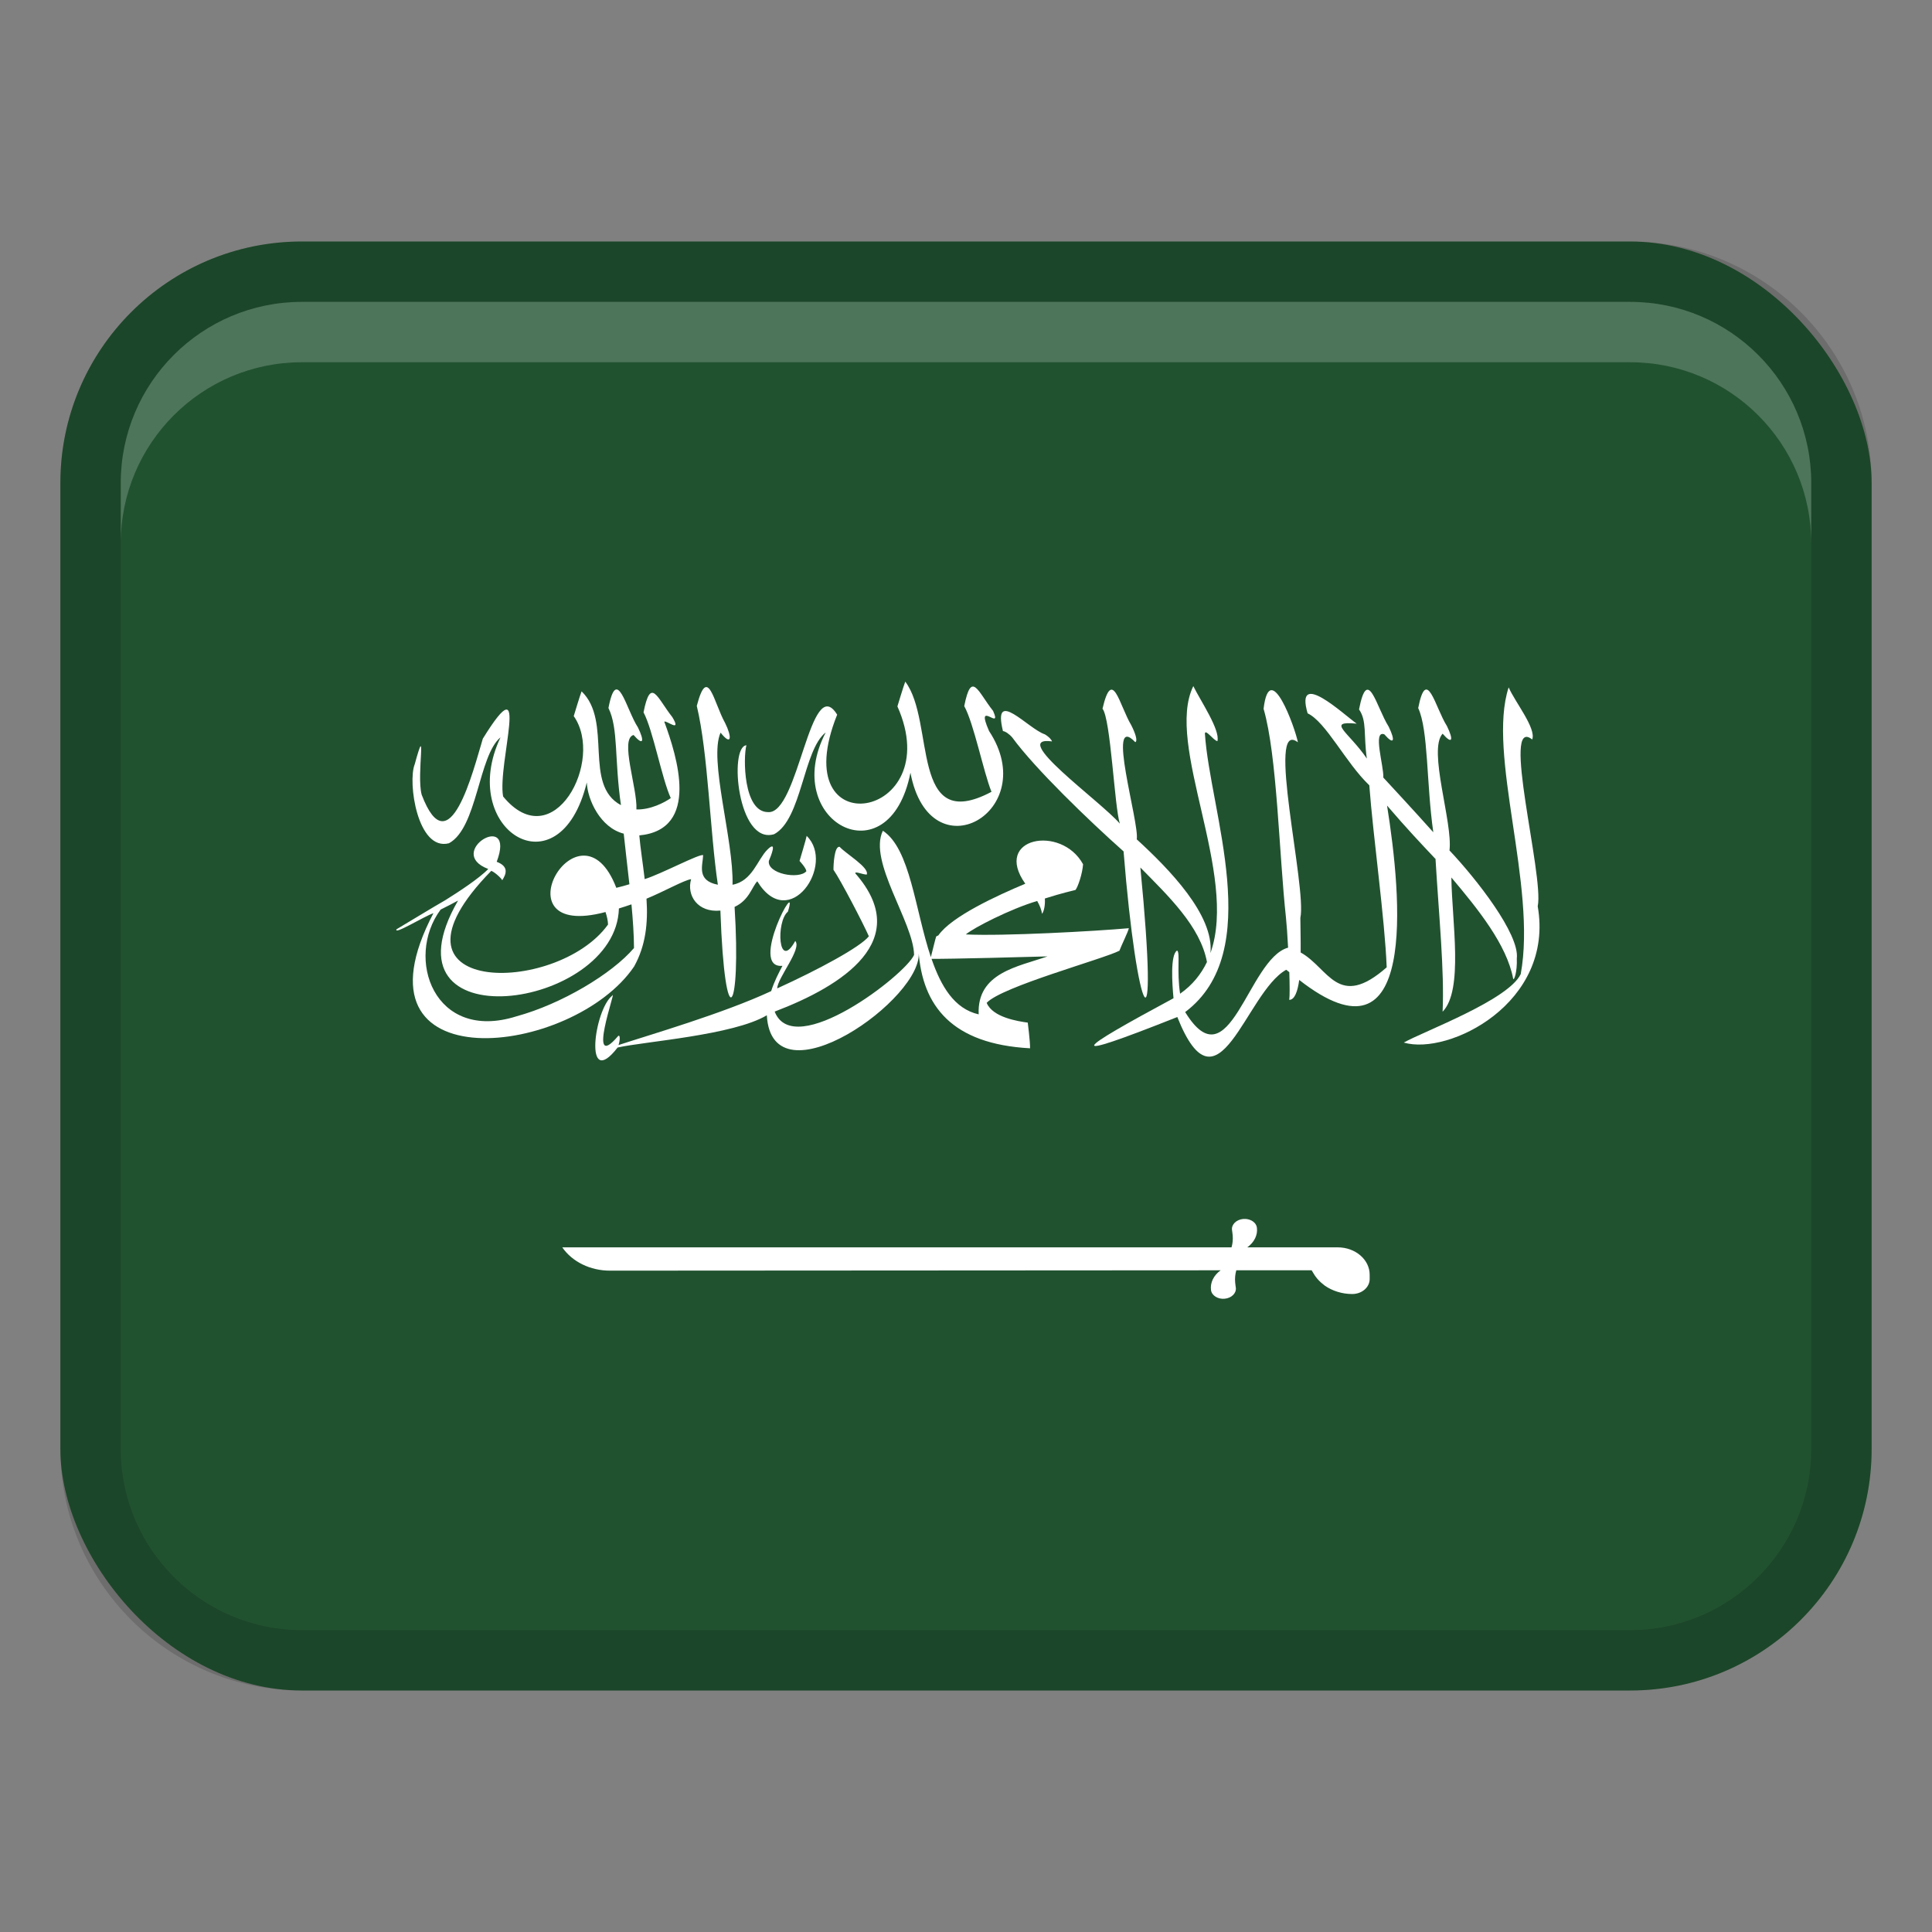
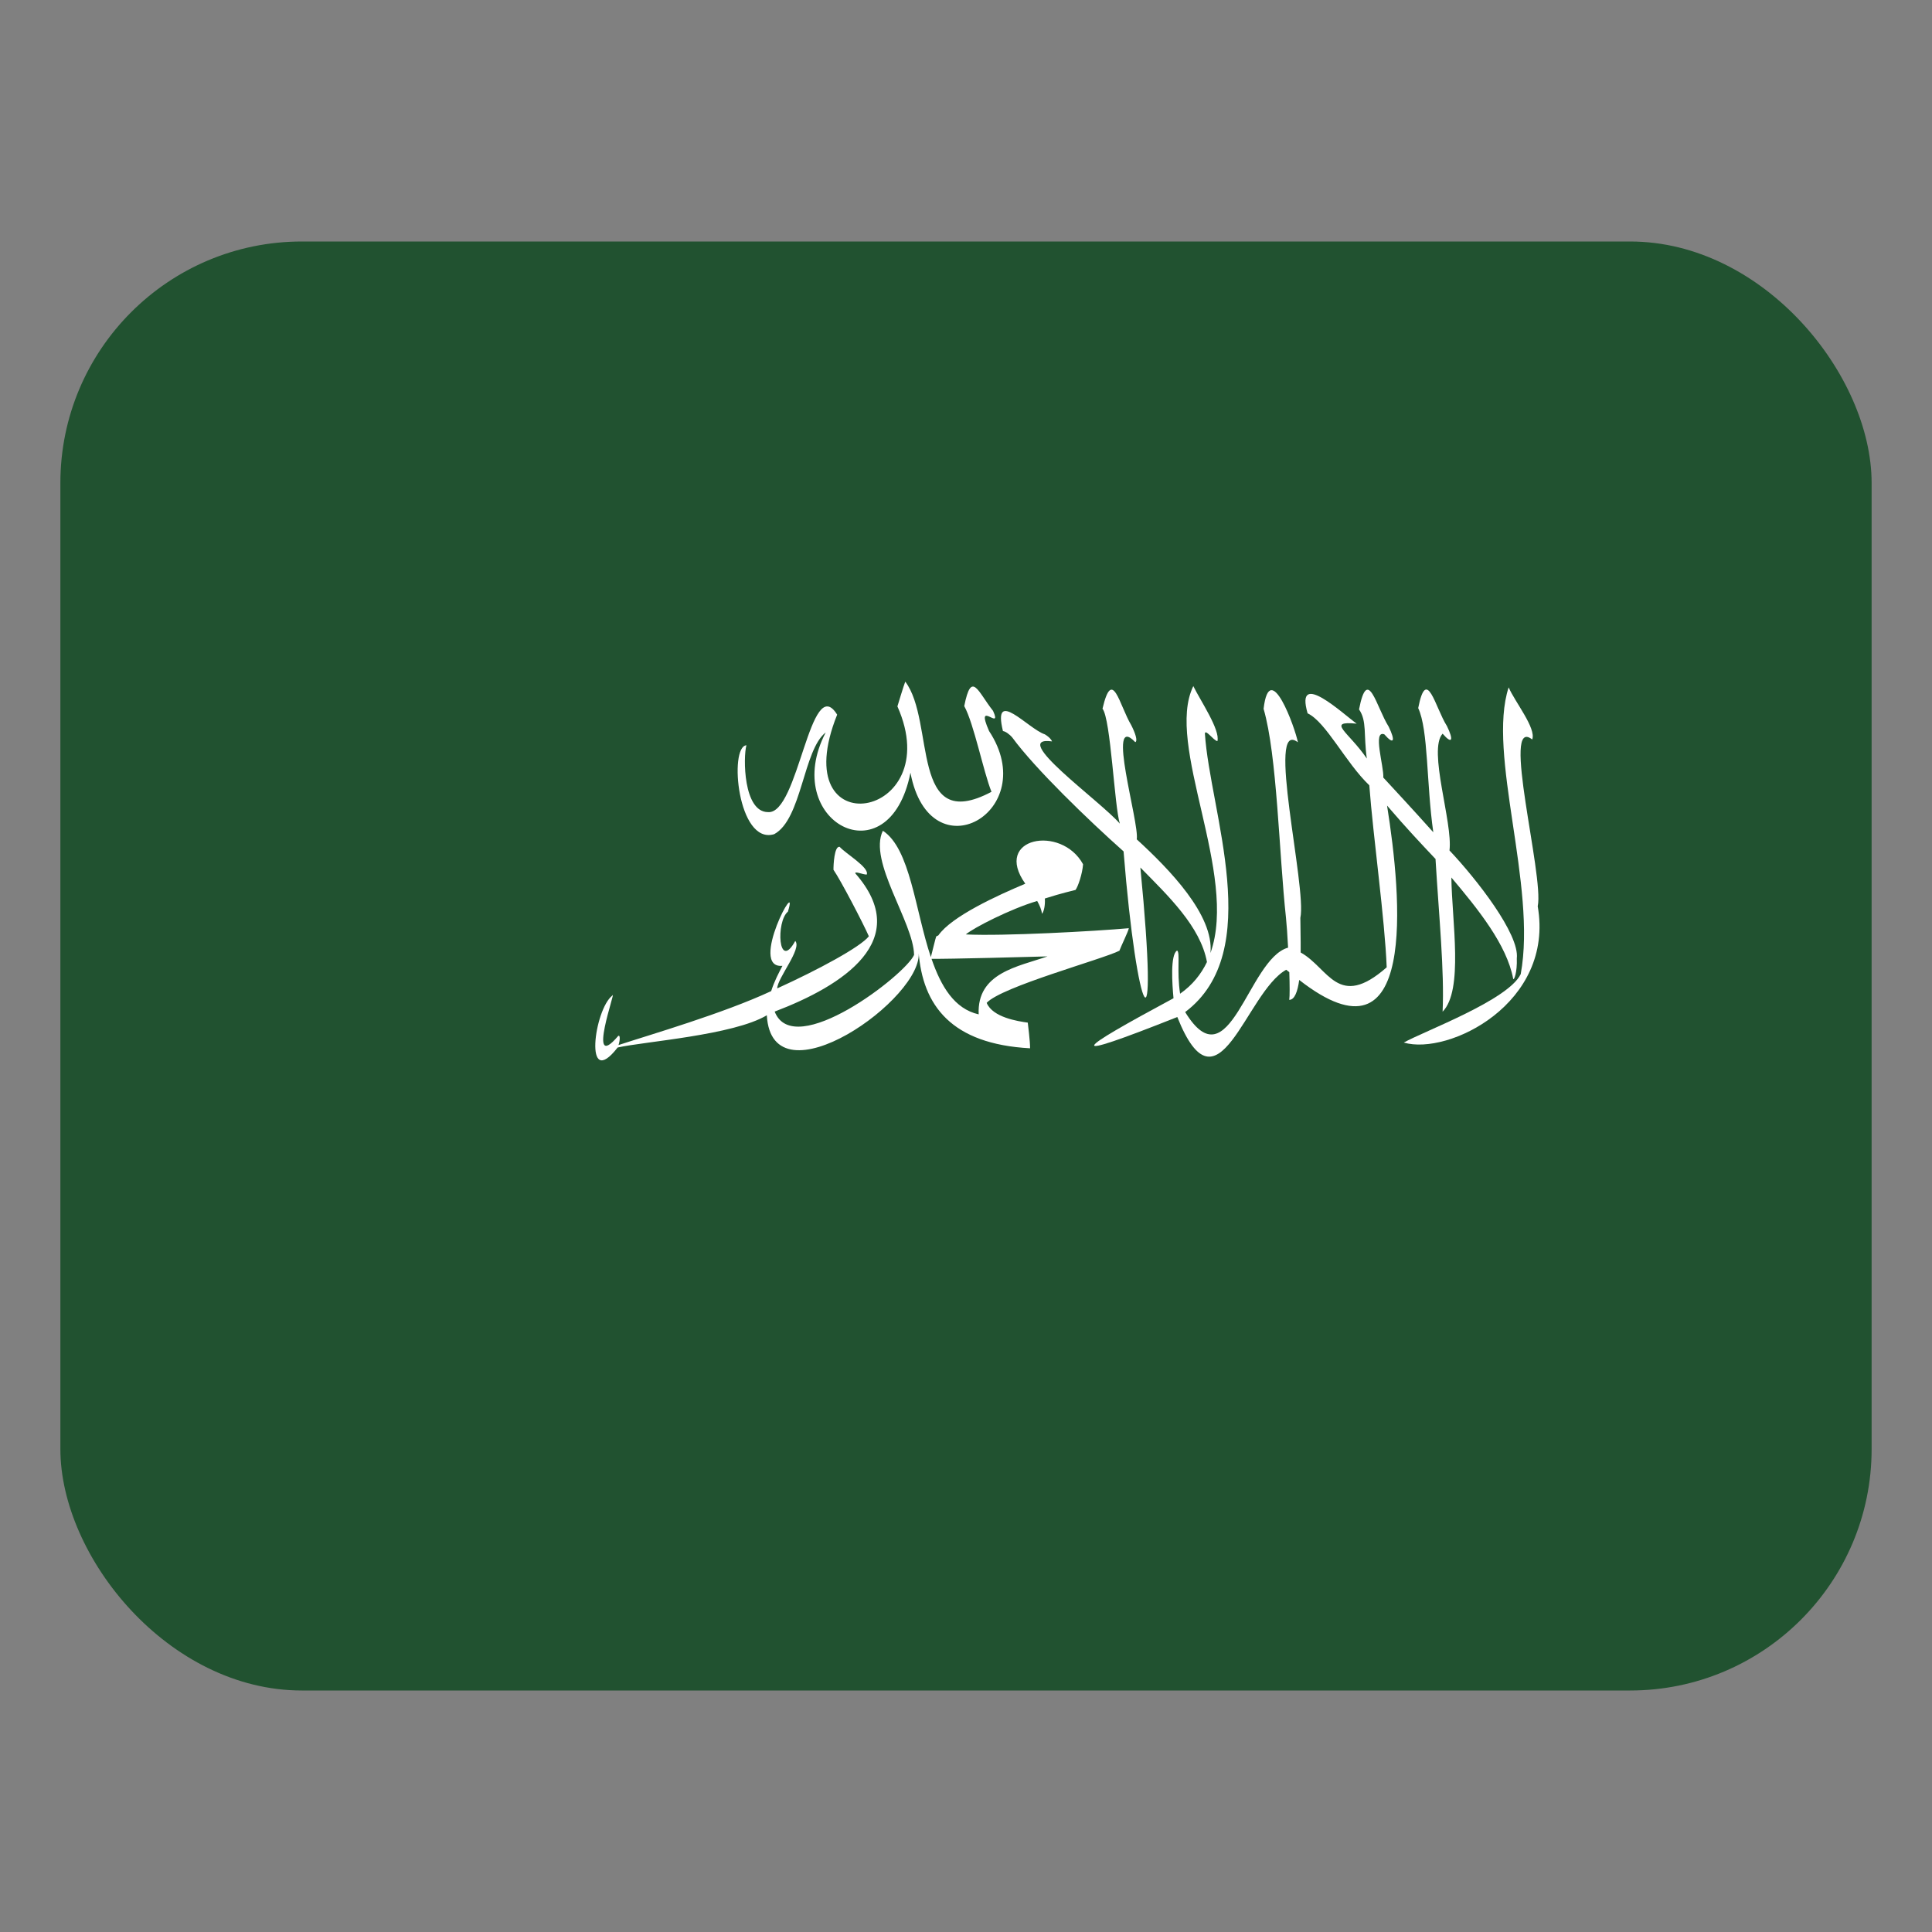
<svg xmlns="http://www.w3.org/2000/svg" width="32" height="32" viewBox="0 0 32 32">
  <rect x="0" y="0" width="32" height="32" fill="#808080" stroke="none" />
  <rect x="1" y="4" width="30" height="24" rx="4" ry="4" fill="#215230" />
-   <path d="M27,4H5c-2.209,0-4,1.791-4,4V24c0,2.209,1.791,4,4,4H27c2.209,0,4-1.791,4-4V8c0-2.209-1.791-4-4-4Zm3,20c0,1.654-1.346,3-3,3H5c-1.654,0-3-1.346-3-3V8c0-1.654,1.346-3,3-3H27c1.654,0,3,1.346,3,3V24Z" opacity=".15" />
-   <path d="M27,5H5c-1.657,0-3,1.343-3,3v1c0-1.657,1.343-3,3-3H27c1.657,0,3,1.343,3,3v-1c0-1.657-1.343-3-3-3Z" fill="#fff" opacity=".2" />
  <path d="M25.47,15.008c.105-.506-.616-3.171-.092-2.76,.071-.184-.288-.624-.39-.863-.362,1.107,.47,3.281,.2,4.749-.205,.431-1.607,.948-1.937,1.134,.74,.218,2.5-.651,2.218-2.26Z" fill="#fff" />
-   <path d="M10.505,16.004c.189-.342,.23-.711,.203-1.119,.285-.116,.625-.309,.739-.323-.078,.268,.108,.557,.485,.52,.075,2.143,.346,1.695,.235-.061,.244-.113,.285-.331,.376-.424,.529,.867,1.302-.28,.818-.752-.005,.039-.118,.415-.118,.415,0,0,.108,.114,.113,.17-.117,.14-.654,.045-.621-.172,.026-.059,.152-.363-.028-.182-.163,.166-.247,.518-.574,.578,.021-.738-.397-2.077-.198-2.519,.186,.233,.189,.069,.075-.16-.189-.337-.287-.981-.469-.283,.189,.786,.217,2.078,.349,2.962-.361-.07-.248-.325-.244-.489-.049-.033-.698,.313-.968,.396-.032-.274-.072-.521-.089-.724,1.012-.097,.623-1.314,.414-1.883,.025-.034,.297,.197,.133-.076-.251-.317-.358-.681-.477-.079,.157,.294,.301,1.089,.451,1.42-.103,.073-.337,.195-.569,.188,.019-.348-.281-1.172-.047-1.233,.161,.185,.185,.105,.072-.126-.195-.297-.349-1.048-.488-.321,.167,.343,.096,.842,.207,1.609-.632-.338-.133-1.385-.652-1.885-.024,.057-.13,.41-.13,.41,.515,.73-.338,2.343-1.17,1.331-.098-.544,.476-2.27-.336-.957-.16,.529-.555,2.134-1.013,.927-.089-.336,.098-1.28-.115-.503-.119,.293,.045,1.443,.567,1.308,.471-.253,.488-1.453,.854-1.754-.724,1.53,.977,2.599,1.429,.747,.013,.287,.224,.749,.612,.848,.023,.228,.06,.525,.094,.838-.072,.022-.144,.042-.217,.059-.605-1.576-2.019,.892-.179,.401,.024,.072,.04,.143,.042,.207-.852,1.187-3.966,1.185-1.934-.889,.066,.024,.191,.147,.18,.158,.073-.112,.11-.232-.09-.308,.33-.876-.875-.159-.14,.119-.149,.156-.5,.385-.715,.519-.167,.094-.68,.407-.803,.479-.057,.104,.455-.213,.61-.266-1.488,2.836,2.314,2.381,3.326,.88Zm-3.208-.938c.106-.053,.207-.104,.29-.15-1.363,2.364,2.618,1.812,2.664,.131,.069-.021,.138-.044,.208-.068,.024,.255,.041,.505,.042,.723-.365,.429-1.203,.928-1.945,1.131-1.368,.433-1.852-.966-1.259-1.766Z" fill="#fff" />
  <path d="M16.342,16.611c.242-.267,1.915-.721,2.199-.864,.025-.071,.148-.321,.156-.373-.557,.05-2.089,.134-2.7,.103,.126-.108,.736-.422,1.182-.554,.042,.074,.073,.148,.079,.212,.032-.033,.056-.142,.048-.253,.293-.093,.443-.124,.508-.142,.041-.053,.114-.268,.125-.425-.359-.659-1.502-.446-.957,.322-.457,.192-1.222,.541-1.44,.856l-.035,.017c-.009,.017-.069,.266-.089,.343-.262-.782-.341-1.798-.795-2.093-.247,.506,.507,1.512,.517,2.056-.142,.33-1.991,1.757-2.309,.939,1.134-.431,2.304-1.185,1.336-2.289-.01-.041,.115,.017,.188,.02,.053-.113-.348-.347-.448-.46-.089-.016-.103,.303-.102,.38,.123,.179,.492,.887,.586,1.102-.139,.177-.837,.553-1.518,.863,.005-.176,.414-.656,.299-.786-.283,.515-.322-.323-.122-.485,.201-.642-.663,.951-.09,.897-.06,.114-.134,.253-.187,.419-.792,.369-2,.72-2.528,.893,.029-.094,.025-.174-.006-.15-.542,.637-.017-.81-.096-.67-.302,.23-.48,1.59,.087,.861,.44-.099,1.918-.203,2.471-.534,.084,1.499,2.627-.297,2.513-1.062,.064,.906,.55,1.539,1.847,1.609,.003-.103-.038-.425-.038-.425-.164-.023-.579-.086-.68-.326Zm-.913-.73c.257,.005,1.655-.032,1.921-.04-.491,.171-1.171,.271-1.14,.96-.403-.091-.624-.464-.781-.92Z" fill="#fff" />
  <path d="M12.822,13.817c.459-.246,.482-1.398,.854-1.685-.765,1.473,1.05,2.445,1.404,.667,.322,1.701,2.18,.64,1.302-.691-.241-.549,.228,.023,.066-.334-.251-.316-.358-.681-.477-.079,.16,.291,.317,1.085,.451,1.42-1.359,.72-.927-1.166-1.428-1.825-.024,.057-.13,.41-.13,.41,.838,1.883-1.884,2.344-.998,.137-.447-.722-.639,1.657-1.145,1.614-.411,0-.413-.913-.358-1.107-.292,.019-.146,1.653,.458,1.473Z" fill="#fff" />
  <path d="M23.777,14.233c.057,.949,.148,1.852,.117,2.524,.349-.356,.155-1.494,.145-2.223,.438,.519,.919,1.113,1.024,1.678,.013,.036,.069-.11,.06-.338,.048-.4-.665-1.312-1.115-1.788,.058-.461-.361-1.665-.114-1.934,.161,.186,.185,.105,.072-.126-.194-.304-.337-1.009-.476-.298,.17,.367,.134,1.245,.25,2.057-.385-.43-.627-.687-.828-.906,.011-.189-.181-.792,.017-.716,.161,.185,.185,.105,.072-.127-.205-.324-.348-1.024-.491-.286,.133,.193,.073,.417,.129,.814-.3-.442-.684-.627-.168-.578-.212-.149-1.029-.919-.813-.171,.305,.143,.63,.818,1.022,1.192,.063,.847,.258,2.221,.288,3.015-.809,.711-.96,.011-1.425-.246,.002-.225-.005-.444-.005-.573,.11-.505-.579-3.324-.041-2.908-.042-.23-.467-1.414-.568-.555,.225,.773,.255,2.393,.371,3.462,.011,.101,.024,.291,.035,.497-.002,0-.003-.001-.004-.002-.664,.19-.965,2.265-1.701,1.066,1.334-1.002,.41-3.321,.327-4.613,.008-.082,.139,.112,.207,.126,.049-.187-.281-.67-.399-.912-.476,.972,.751,3.11,.284,4.421,.061-.629-.685-1.392-1.221-1.883,.048-.267-.519-2.128-.024-1.609,.045-.023-.005-.16-.067-.282-.198-.331-.312-.975-.476-.273,.137,.173,.197,1.62,.287,1.904-.317-.37-1.855-1.462-1.123-1.362-.006-.02-.038-.068-.119-.117-.276-.09-.873-.788-.694-.054,.038,.003,.106,.049,.155,.107,.379,.518,1.263,1.37,1.843,1.886,.221,2.776,.599,3.546,.278,.267,.461,.469,.995,.976,1.103,1.565-.097,.201-.238,.38-.445,.525-.058-.379,.005-.686-.05-.715-.115,.07-.081,.556-.059,.79-1.629,.876-1.893,1.088,.063,.311,.679,1.706,1.129-.408,1.804-.783,.018,.016,.033,.025,.051,.04,.007,.215,.008,.399-.001,.459,.09-.001,.139-.14,.165-.33,1.967,1.537,1.697-1.371,1.455-2.888,.33,.384,.542,.608,.806,.888Z" fill="#fff" />
-   <path d="M22.159,20.66h0s-1.5,0-1.5,0c.115-.083,.176-.205,.159-.327-.01-.077-.087-.135-.181-.143h-.047c-.114,.011-.196,.093-.184,.183l.005,.035,.006,.053c.006,.067,0,.134-.019,.199H9.313c.165,.24,.465,.386,.789,.386l10.116-.006c-.116,.083-.176,.205-.16,.328,.012,.09,.114,.154,.227,.143,.114-.011,.196-.093,.184-.183l-.005-.035-.006-.053c-.006-.067,0-.134,.019-.2h1.248s.035,.058,.035,.058c.031,.053,.071,.1,.117,.142l.064,.053h0c.126,.088,.287,.14,.456,.14,.16,0,.289-.111,.289-.248v-.072c0-.25-.237-.453-.529-.453Z" fill="#fff" />
</svg>